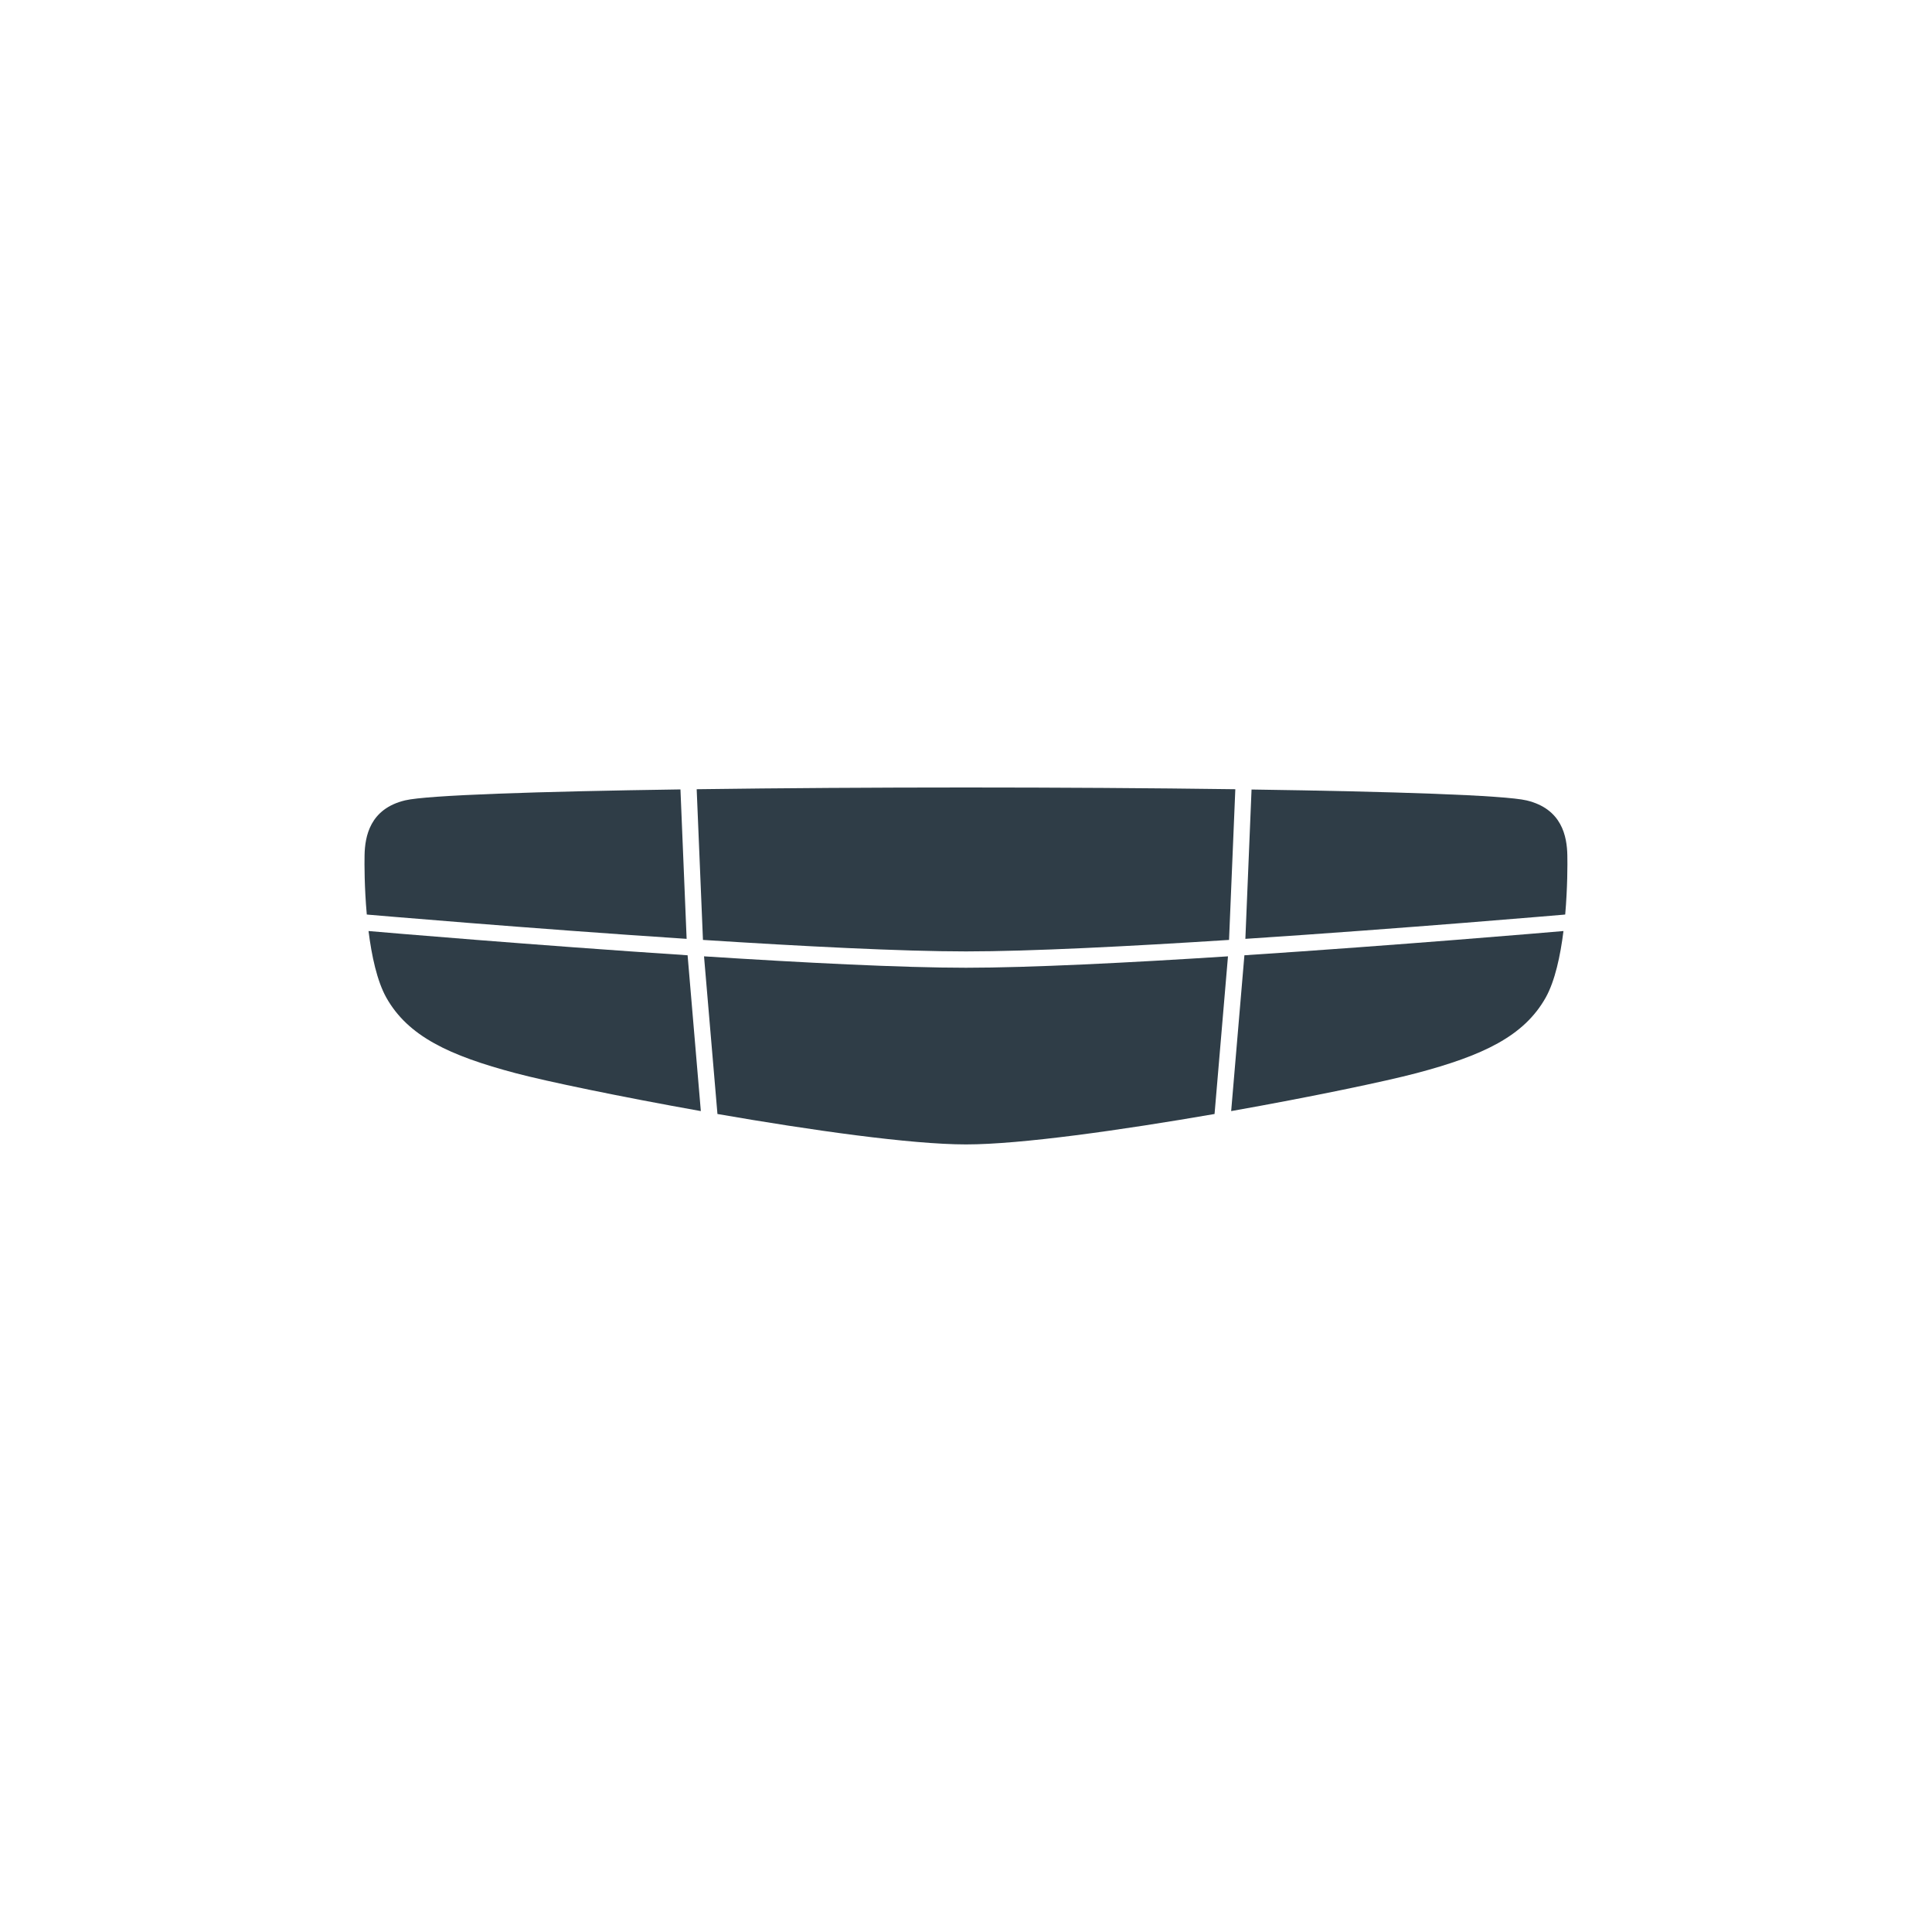
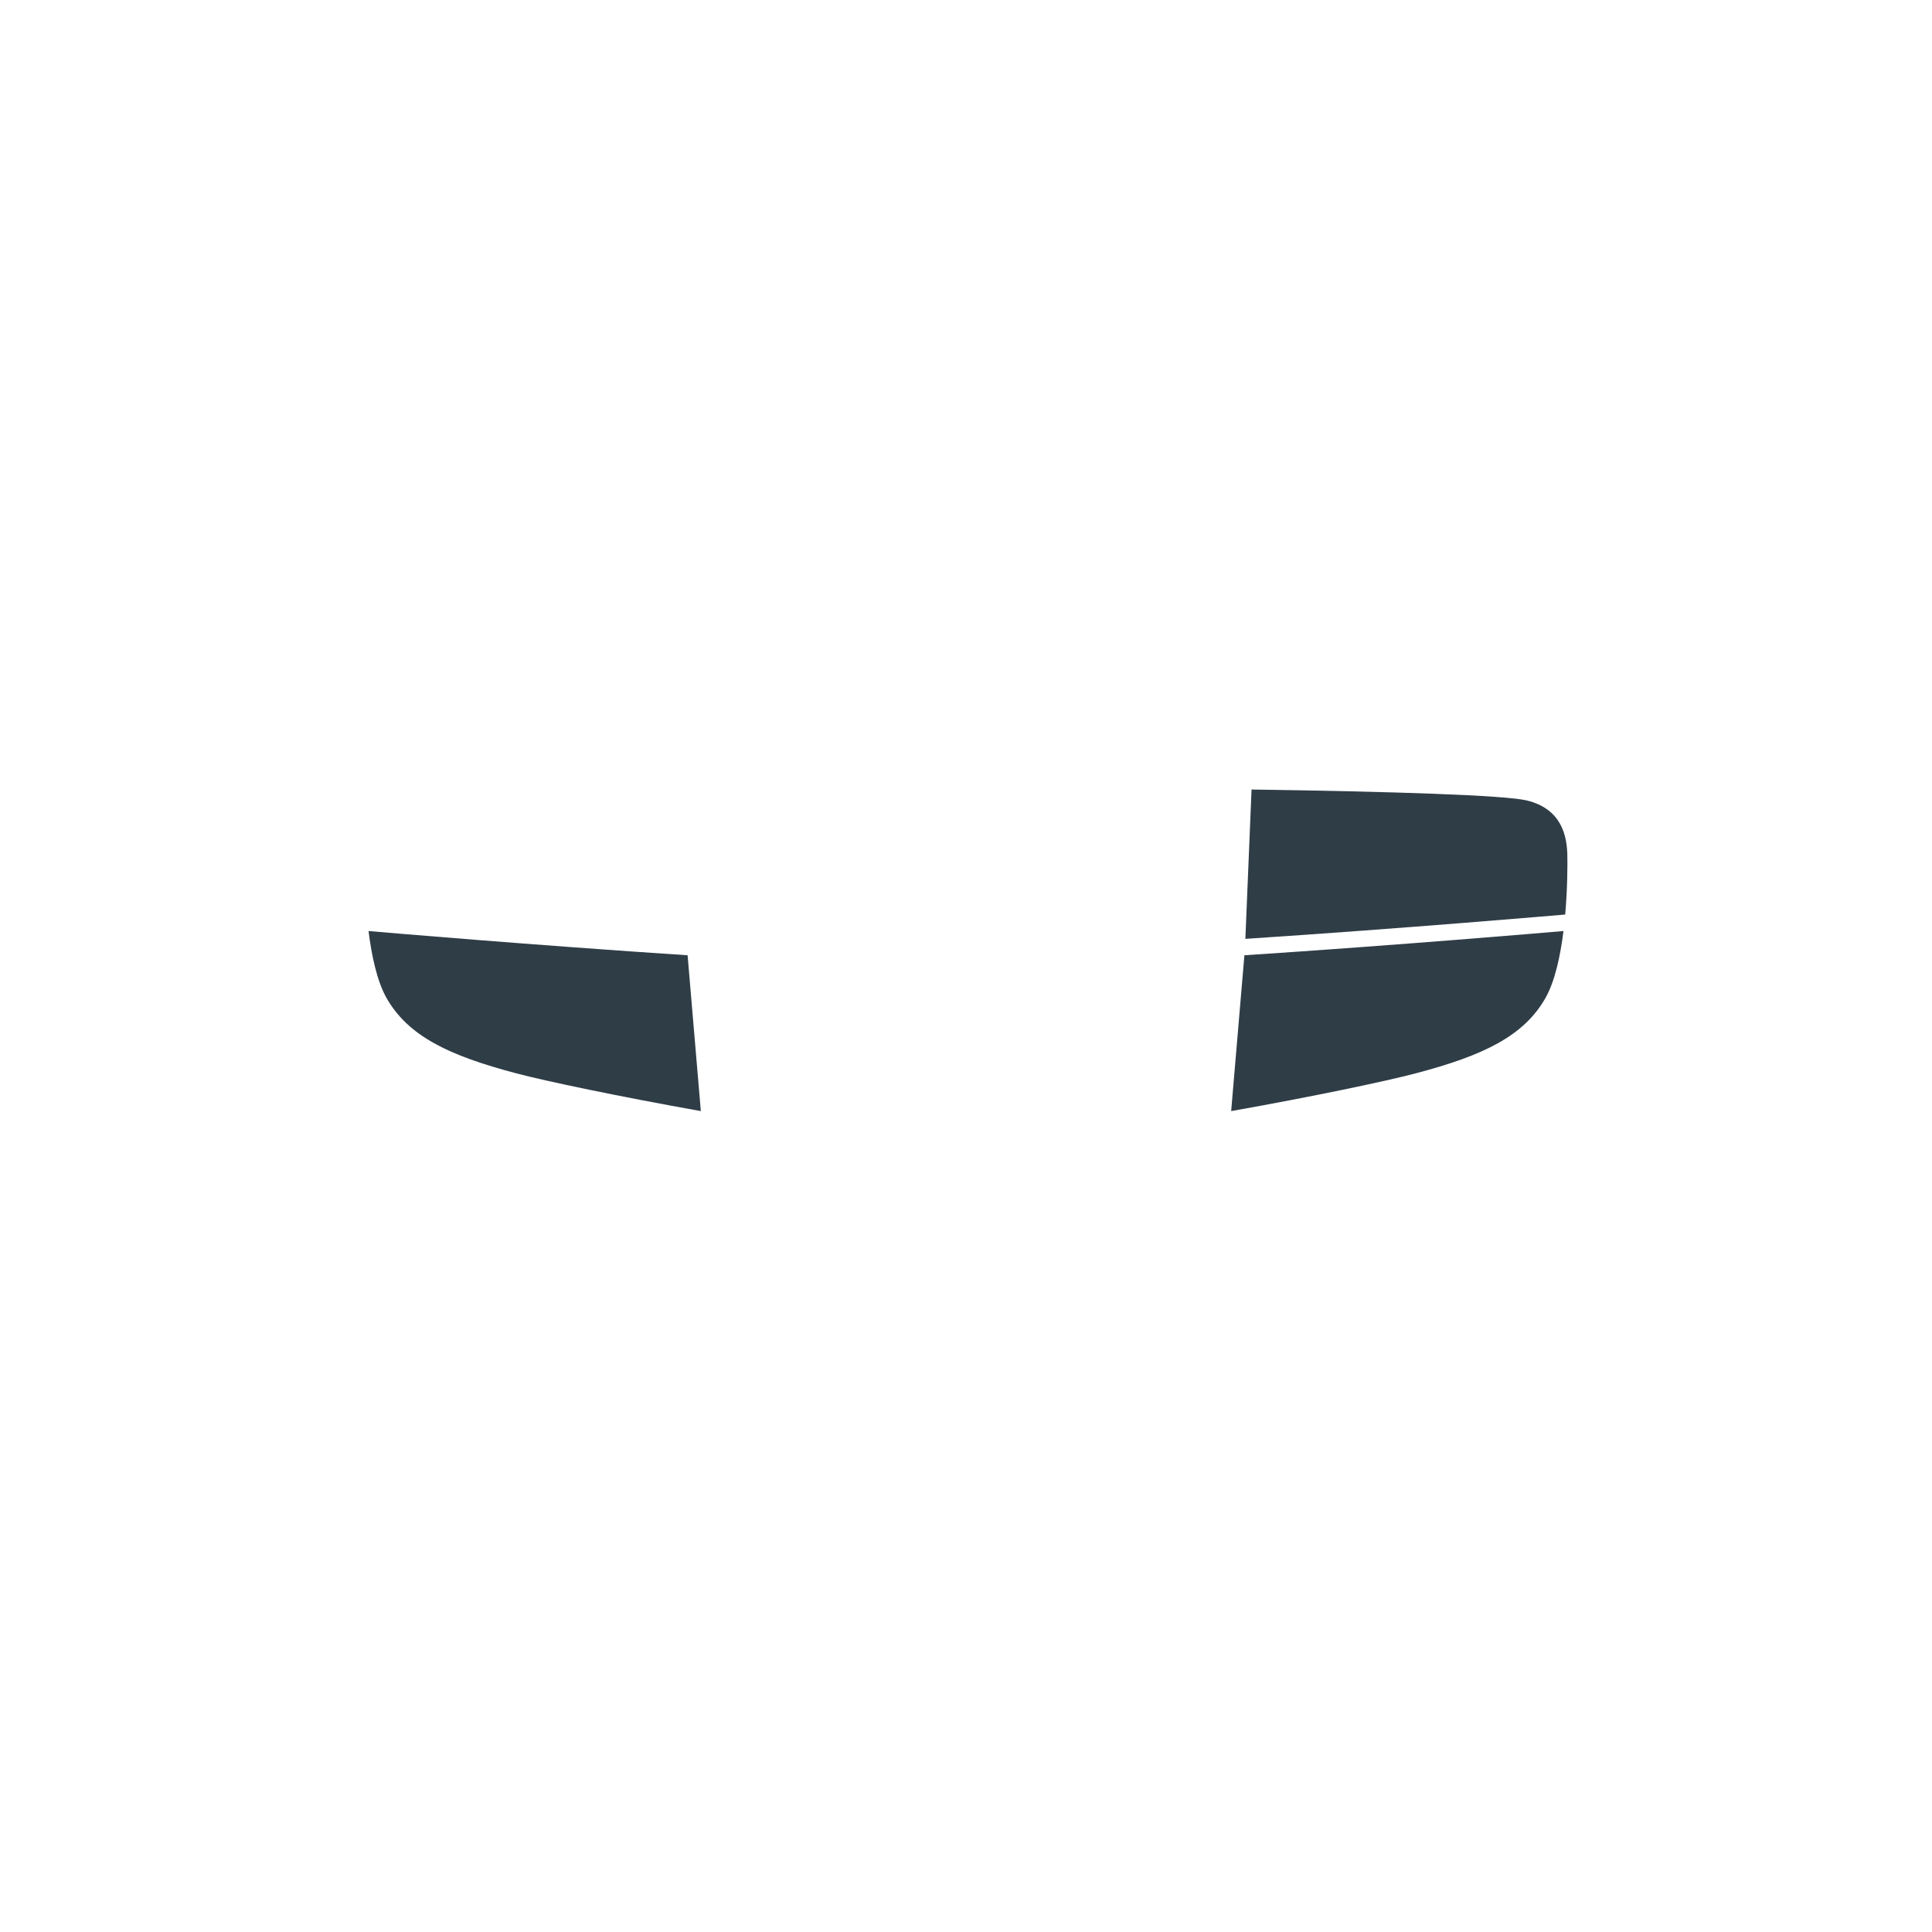
<svg xmlns="http://www.w3.org/2000/svg" id="_Слой_1" data-name="Слой 1" viewBox="0 0 200 200">
  <defs>
    <style>
      .cls-1 {
        fill: #2f3d47;
      }
    </style>
  </defs>
-   <path class="cls-1" d="m72.77,97.3c10.29.66,20.59,1.19,27.23,1.19s16.94-.53,27.23-1.19l.65-15.6c-8.75-.12-18.47-.18-27.88-.18s-19.12.06-27.88.18l.65,15.6Z" />
-   <path class="cls-1" d="m38.16,94.69c.27.02,16.34,1.41,32.92,2.5l-.64-15.47c-14.63.21-26.23.59-28.49,1.13-3.67.87-4.17,3.75-4.21,5.67-.02.91-.02,3.38.23,6.15l.19.02Z" />
  <path class="cls-1" d="m128.92,97.19c16.58-1.09,32.65-2.48,32.92-2.5l.19-.02c.24-2.77.24-5.23.22-6.14-.04-1.92-.54-4.79-4.21-5.67-2.25-.54-13.85-.92-28.48-1.13l-.64,15.47Z" />
  <path class="cls-1" d="m128.82,98.89l-1.37,16.13c8.4-1.49,16.01-3.09,19.15-3.92,6.92-1.83,11.16-3.83,13.41-7.83.96-1.72,1.52-4.32,1.84-6.89-1.58.14-17.08,1.46-33.03,2.51Z" />
-   <path class="cls-1" d="m127.12,99c-10.25.66-20.49,1.18-27.12,1.18s-16.86-.52-27.12-1.18l1.39,16.32c9.67,1.68,20.05,3.15,25.73,3.15s16.06-1.48,25.73-3.15l1.39-16.32Z" />
  <path class="cls-1" d="m71.18,98.89c-15.95-1.05-31.45-2.37-33.03-2.51.32,2.57.88,5.17,1.84,6.89,2.25,4,6.5,6,13.41,7.83,3.13.83,10.74,2.42,19.15,3.92l-1.37-16.13Z" />
</svg>